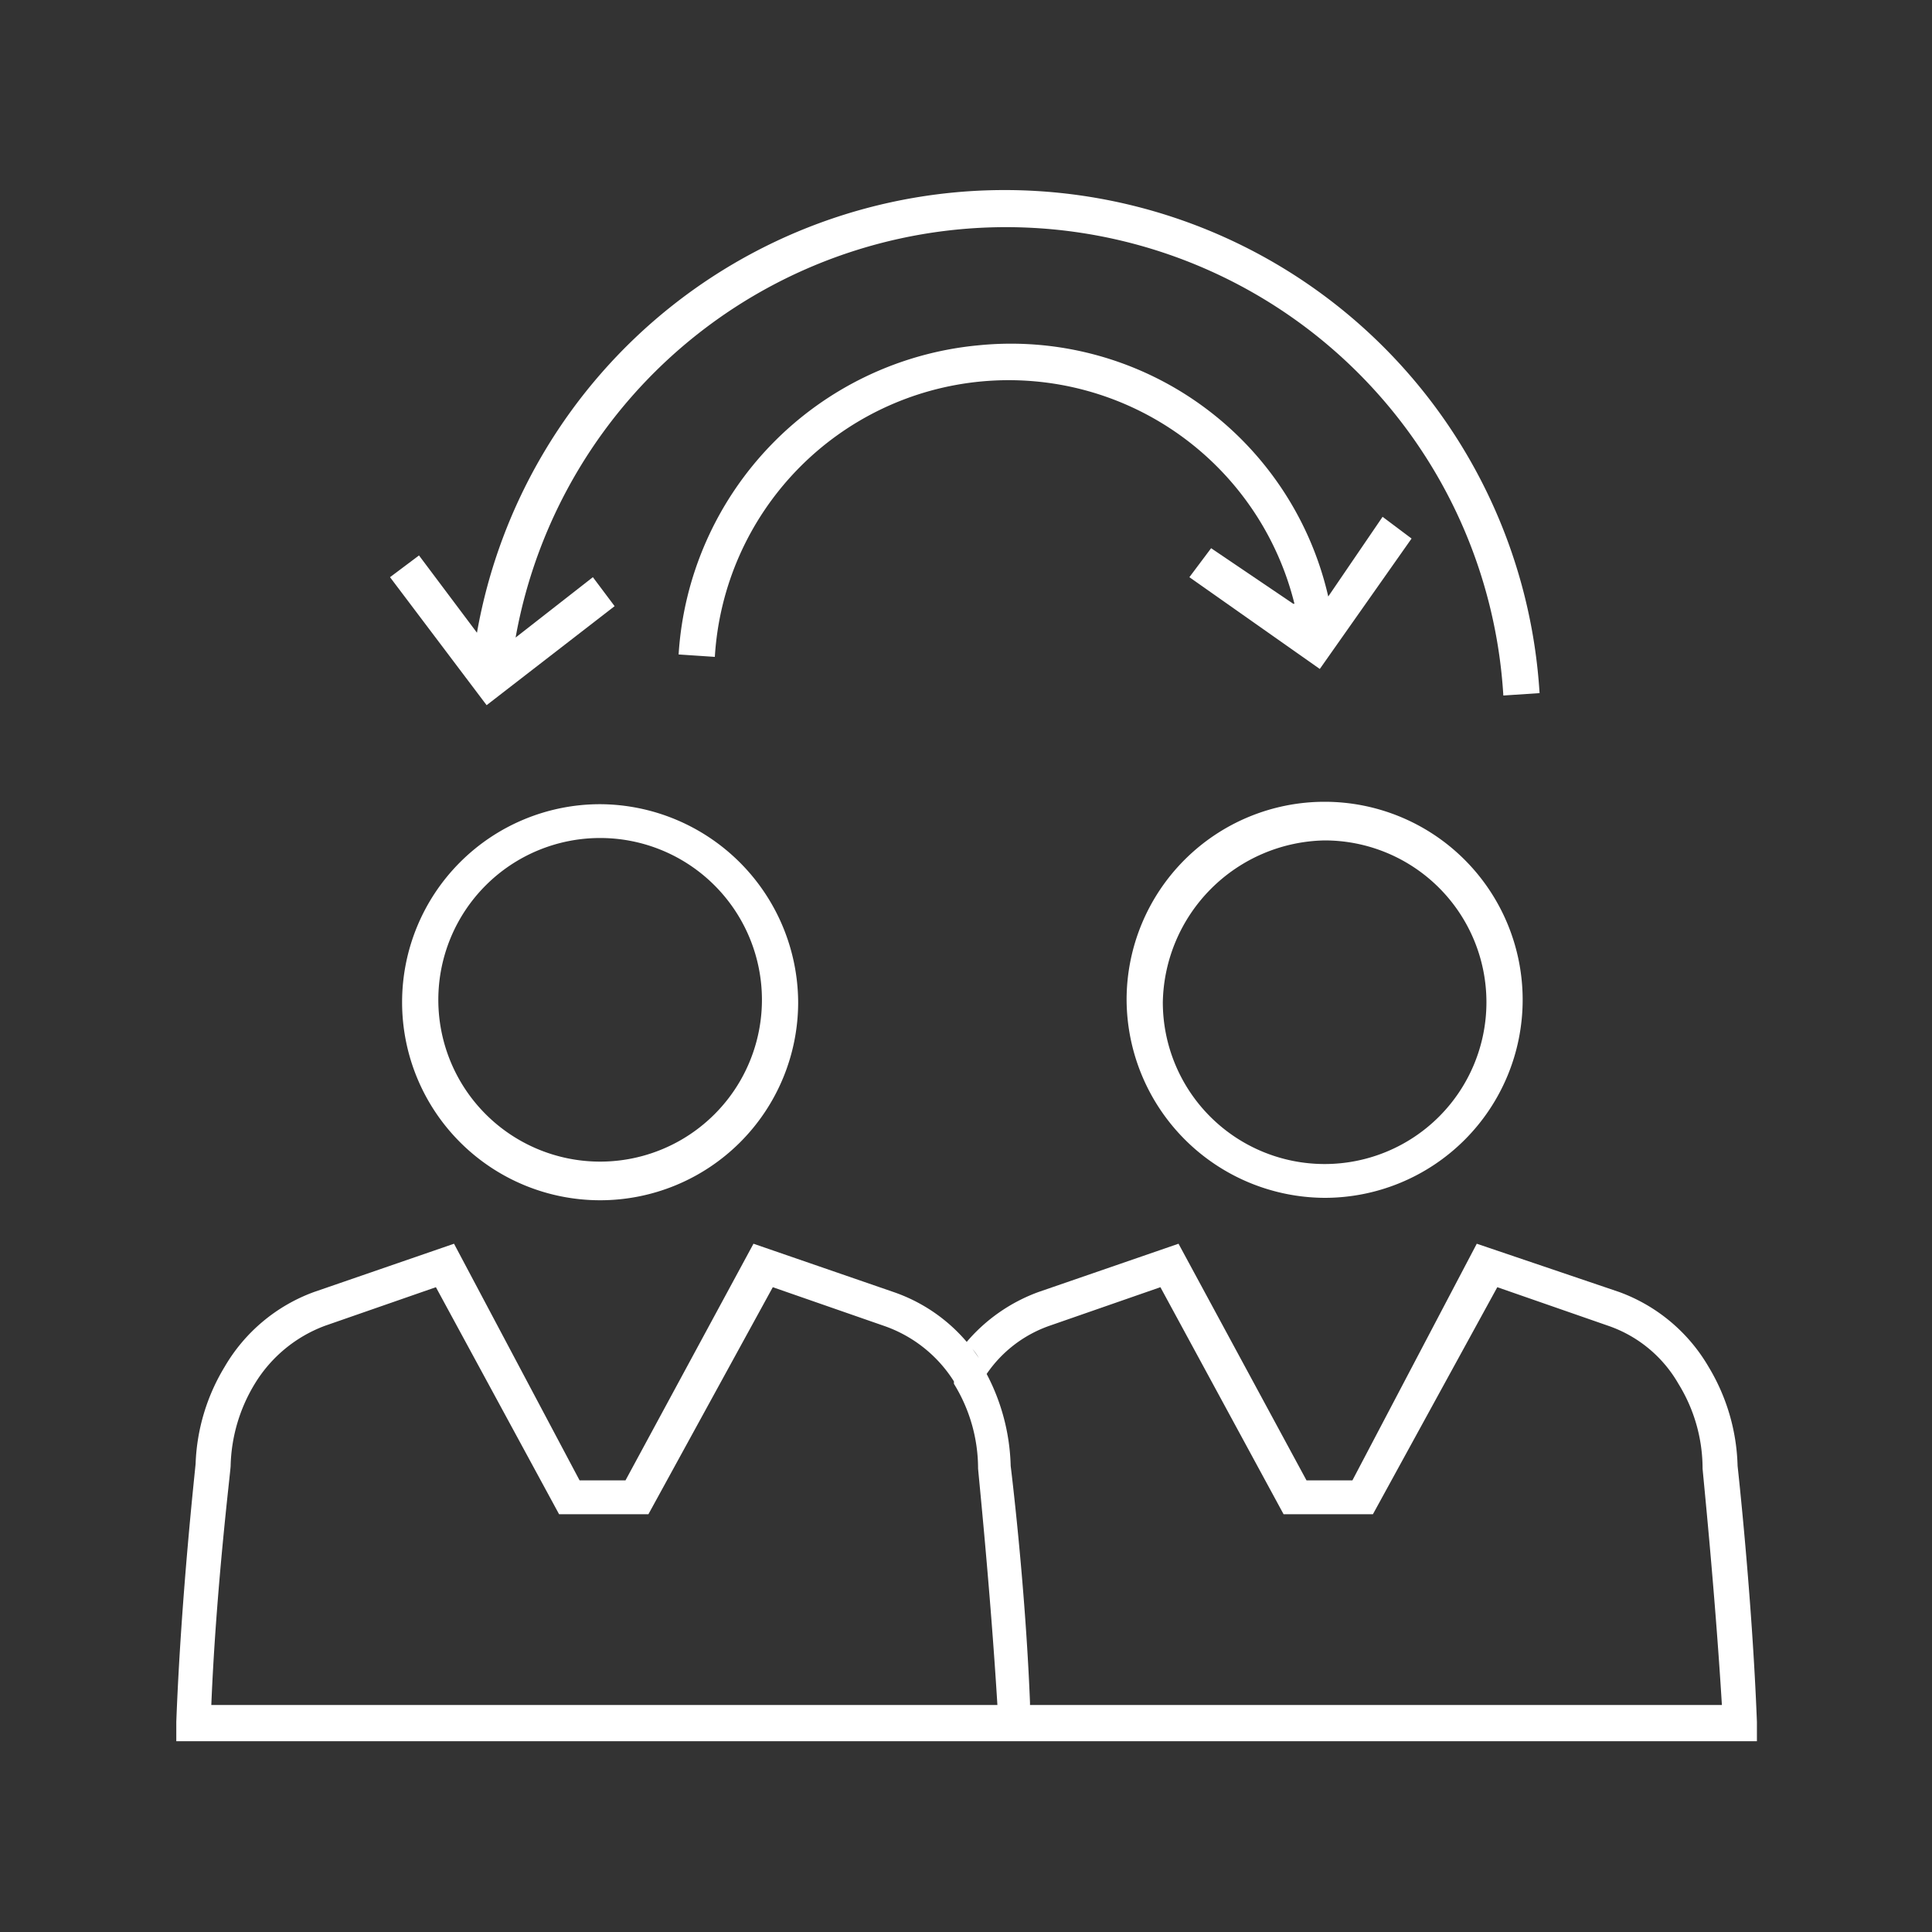
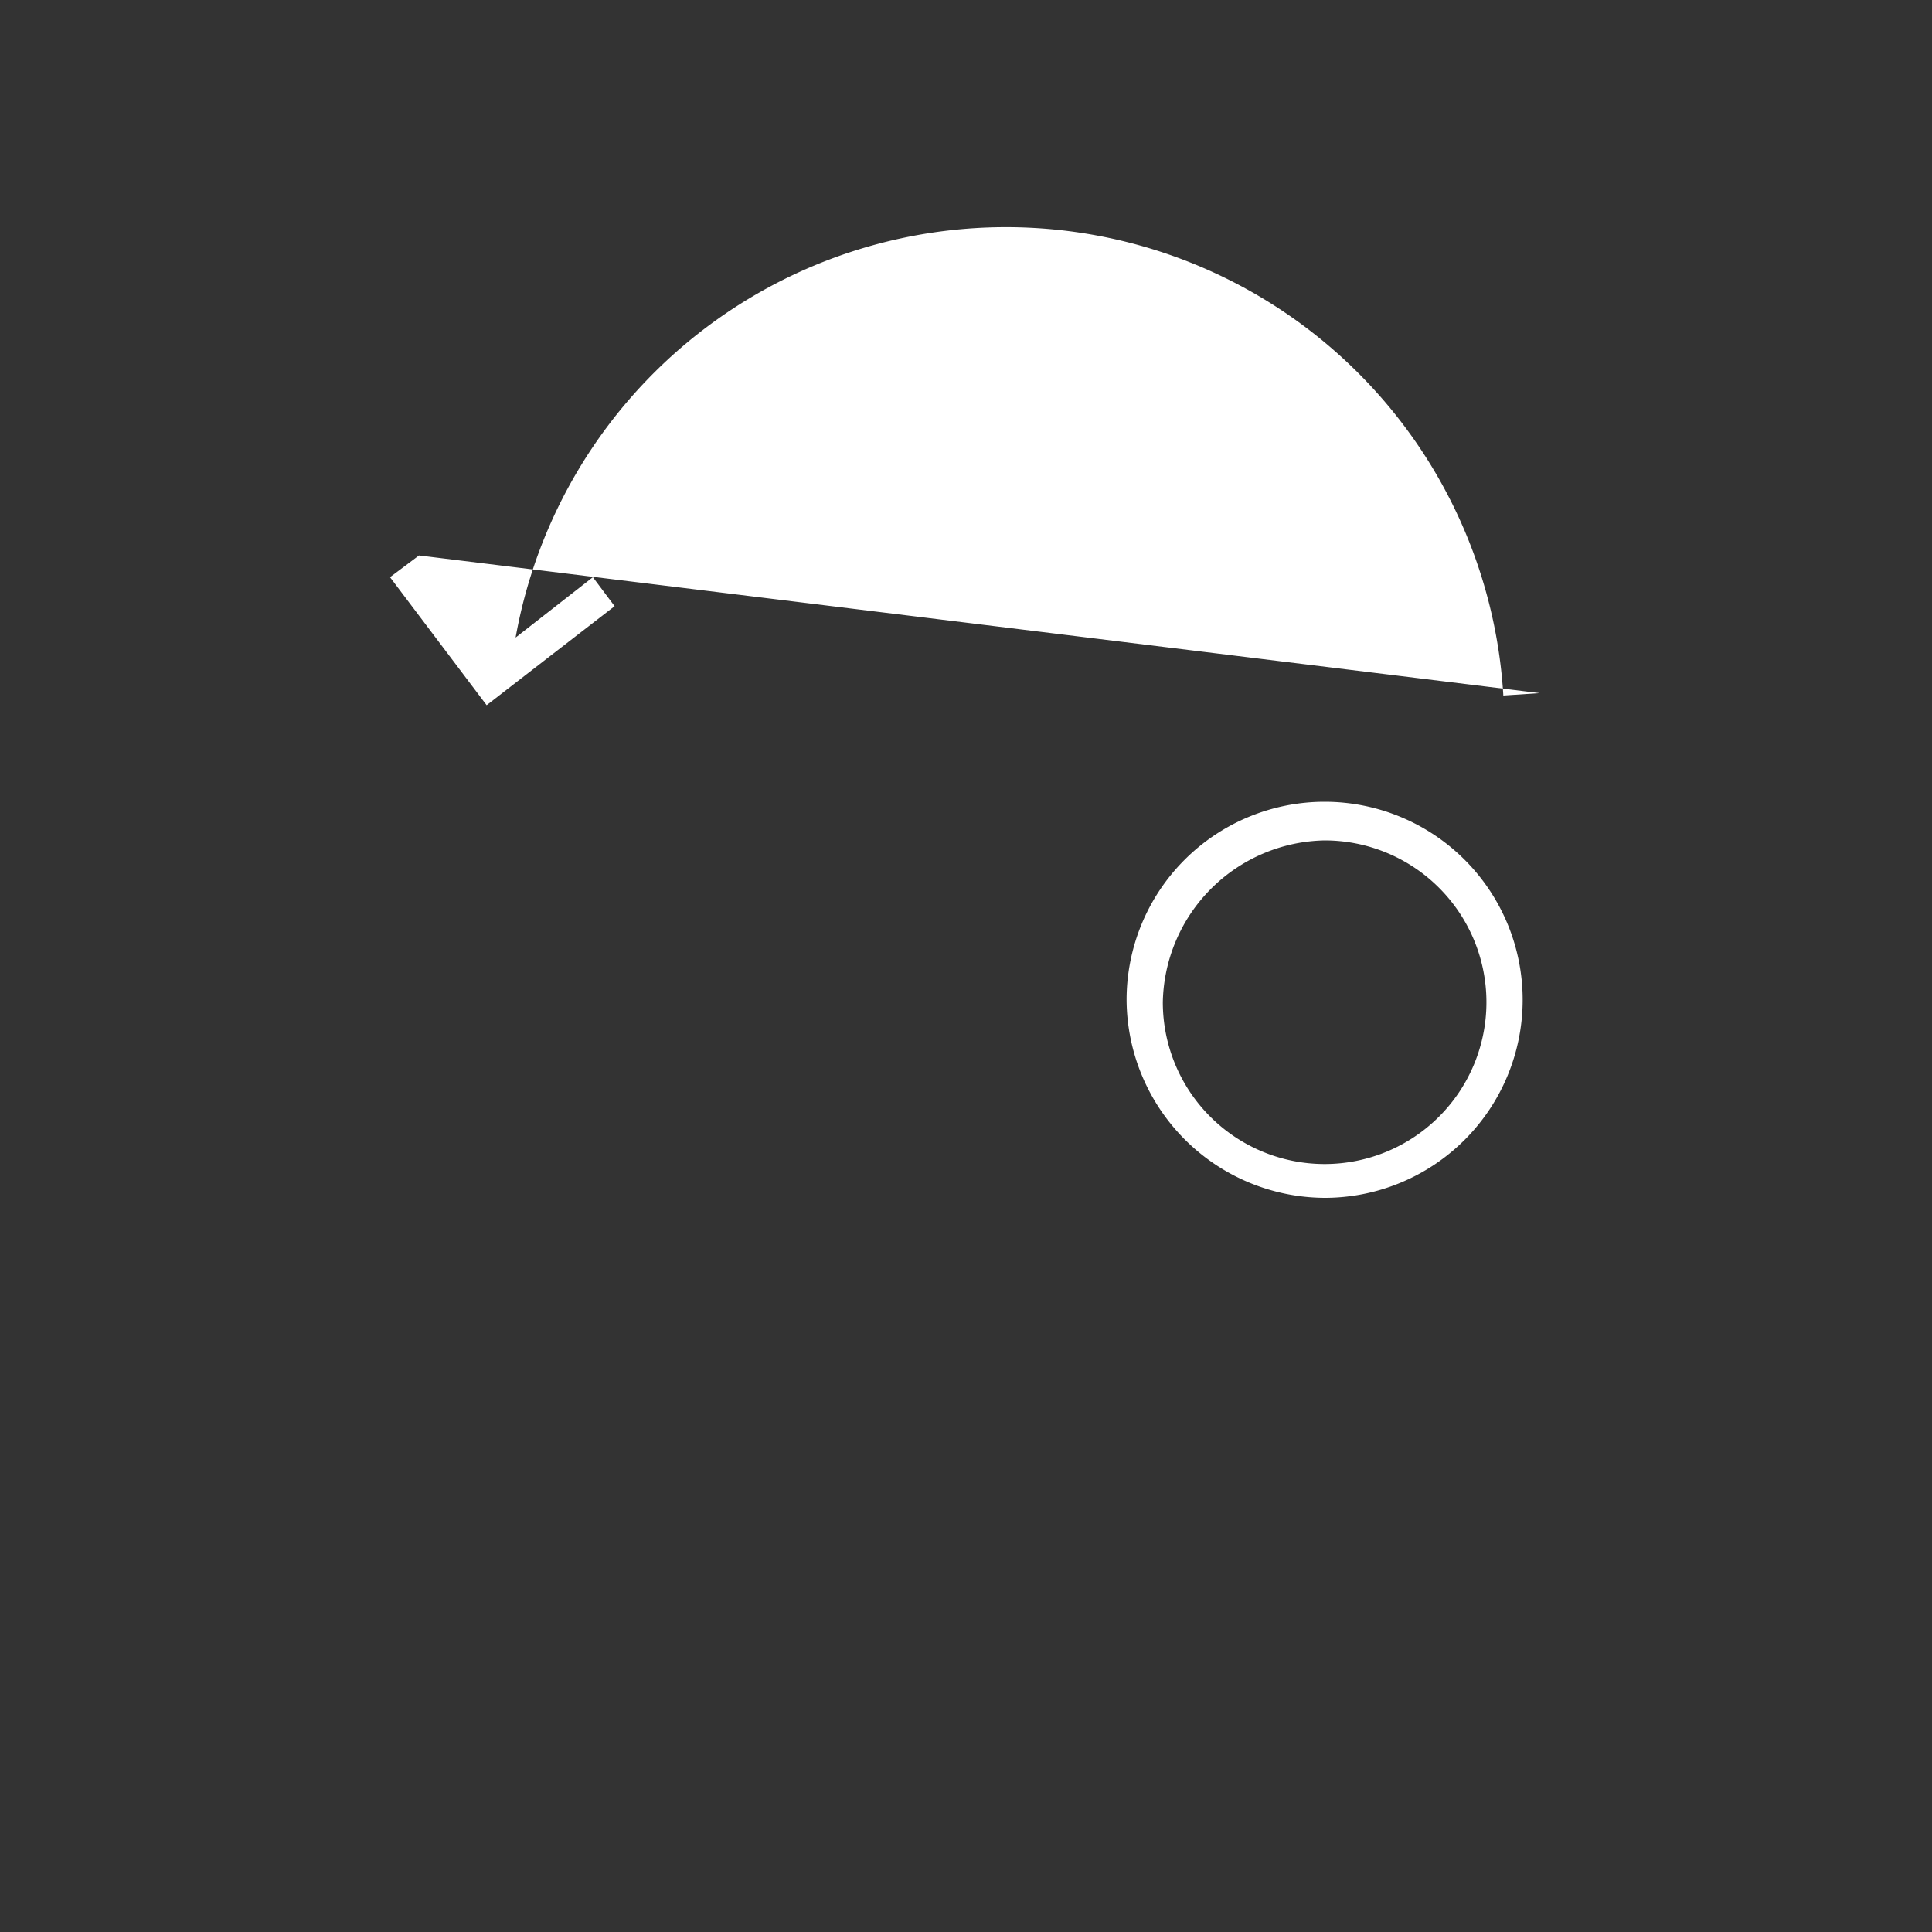
<svg xmlns="http://www.w3.org/2000/svg" viewBox="0 0 80 80" class="icon-service">
  <rect x="0" y="0" width="80" height="80" fill="#333333" stroke="none" />
  <title>Sucesión</title>
  <g id="sucesion" fill="#fff">
-     <path d="M72.75,72.1v-.8c-.2-5.2-.8-10.6-.8-10.6h0a8.34,8.34,0,0,0-1.2-4.1,7.1,7.1,0,0,0-3.7-3.1l-5.9-2L56,61.3h-1.9l-5.3-9.8-5.8,2a7.11,7.11,0,0,0-3,2.1,2.29,2.29,0,0,1,.7,1h0v-.1a6.93,6.93,0,0,0-3.7-3l-5.8-2-5.3,9.8H24l-5.2-9.8-5.8,2a7.1,7.1,0,0,0-3.7,3.1,8.29,8.29,0,0,0-1.2,4c0,.1-.6,5.4-.8,10.7v.8ZM40.85,56.9a5.24,5.24,0,0,1,2.6-2l4.6-1.6,5.1,9.4h3.7L62,53.3l4.6,1.6a5.36,5.36,0,0,1,2.9,2.4,6.68,6.68,0,0,1,1,3.5c0,.1.5,4.9.8,9.8H42.65v-.1h0c-.2-5-.8-9.8-.8-9.8a8.62,8.62,0,0,0-1.1-4C40.75,56.8,40.75,56.9,40.85,56.9ZM8.75,70.6c.2-4.9.8-9.7.8-9.9a6.83,6.83,0,0,1,1-3.4,5.75,5.75,0,0,1,2.9-2.4l4.6-1.6,5.1,9.4h3.7L32,53.3l4.6,1.6a5.57,5.57,0,0,1,2.9,2.3v.1a6.68,6.68,0,0,1,1,3.5c0,.1.5,4.9.8,9.8Z" />
    <path d="M54.85,49.6a8.2,8.2,0,1,0-8.2-8.2A8.24,8.24,0,0,0,54.85,49.6Zm0-14.8a6.7,6.7,0,1,1-6.7,6.7A6.83,6.83,0,0,1,54.85,34.8Z" />
-     <path d="M24.85,33.3a8.2,8.2,0,1,0,8.2,8.2A8.24,8.24,0,0,0,24.85,33.3Zm0,14.8a6.7,6.7,0,1,1,6.7-6.7A6.7,6.7,0,0,1,24.85,48.1Z" />
-     <path d="M53.55,25l-3.4-2.3-.9,1.2,5.4,3.8,3.8-5.4-1.2-.9L55,24.7a13.48,13.48,0,0,0-14.5-10.4,13.72,13.72,0,0,0-12.4,12.8l1.5.1a12.19,12.19,0,0,1,24-2.2Z" />
-     <path d="M25.45,25.1l-.9-1.2-3.2,2.5a20.63,20.63,0,0,1,40.9,2.4l1.5-.1a22.19,22.19,0,0,0-44-2.5L17.35,23l-1.2.9,4,5.3Z" />
+     <path d="M25.45,25.1l-.9-1.2-3.2,2.5a20.63,20.63,0,0,1,40.9,2.4l1.5-.1L17.35,23l-1.2.9,4,5.3Z" />
  </g>
</svg>